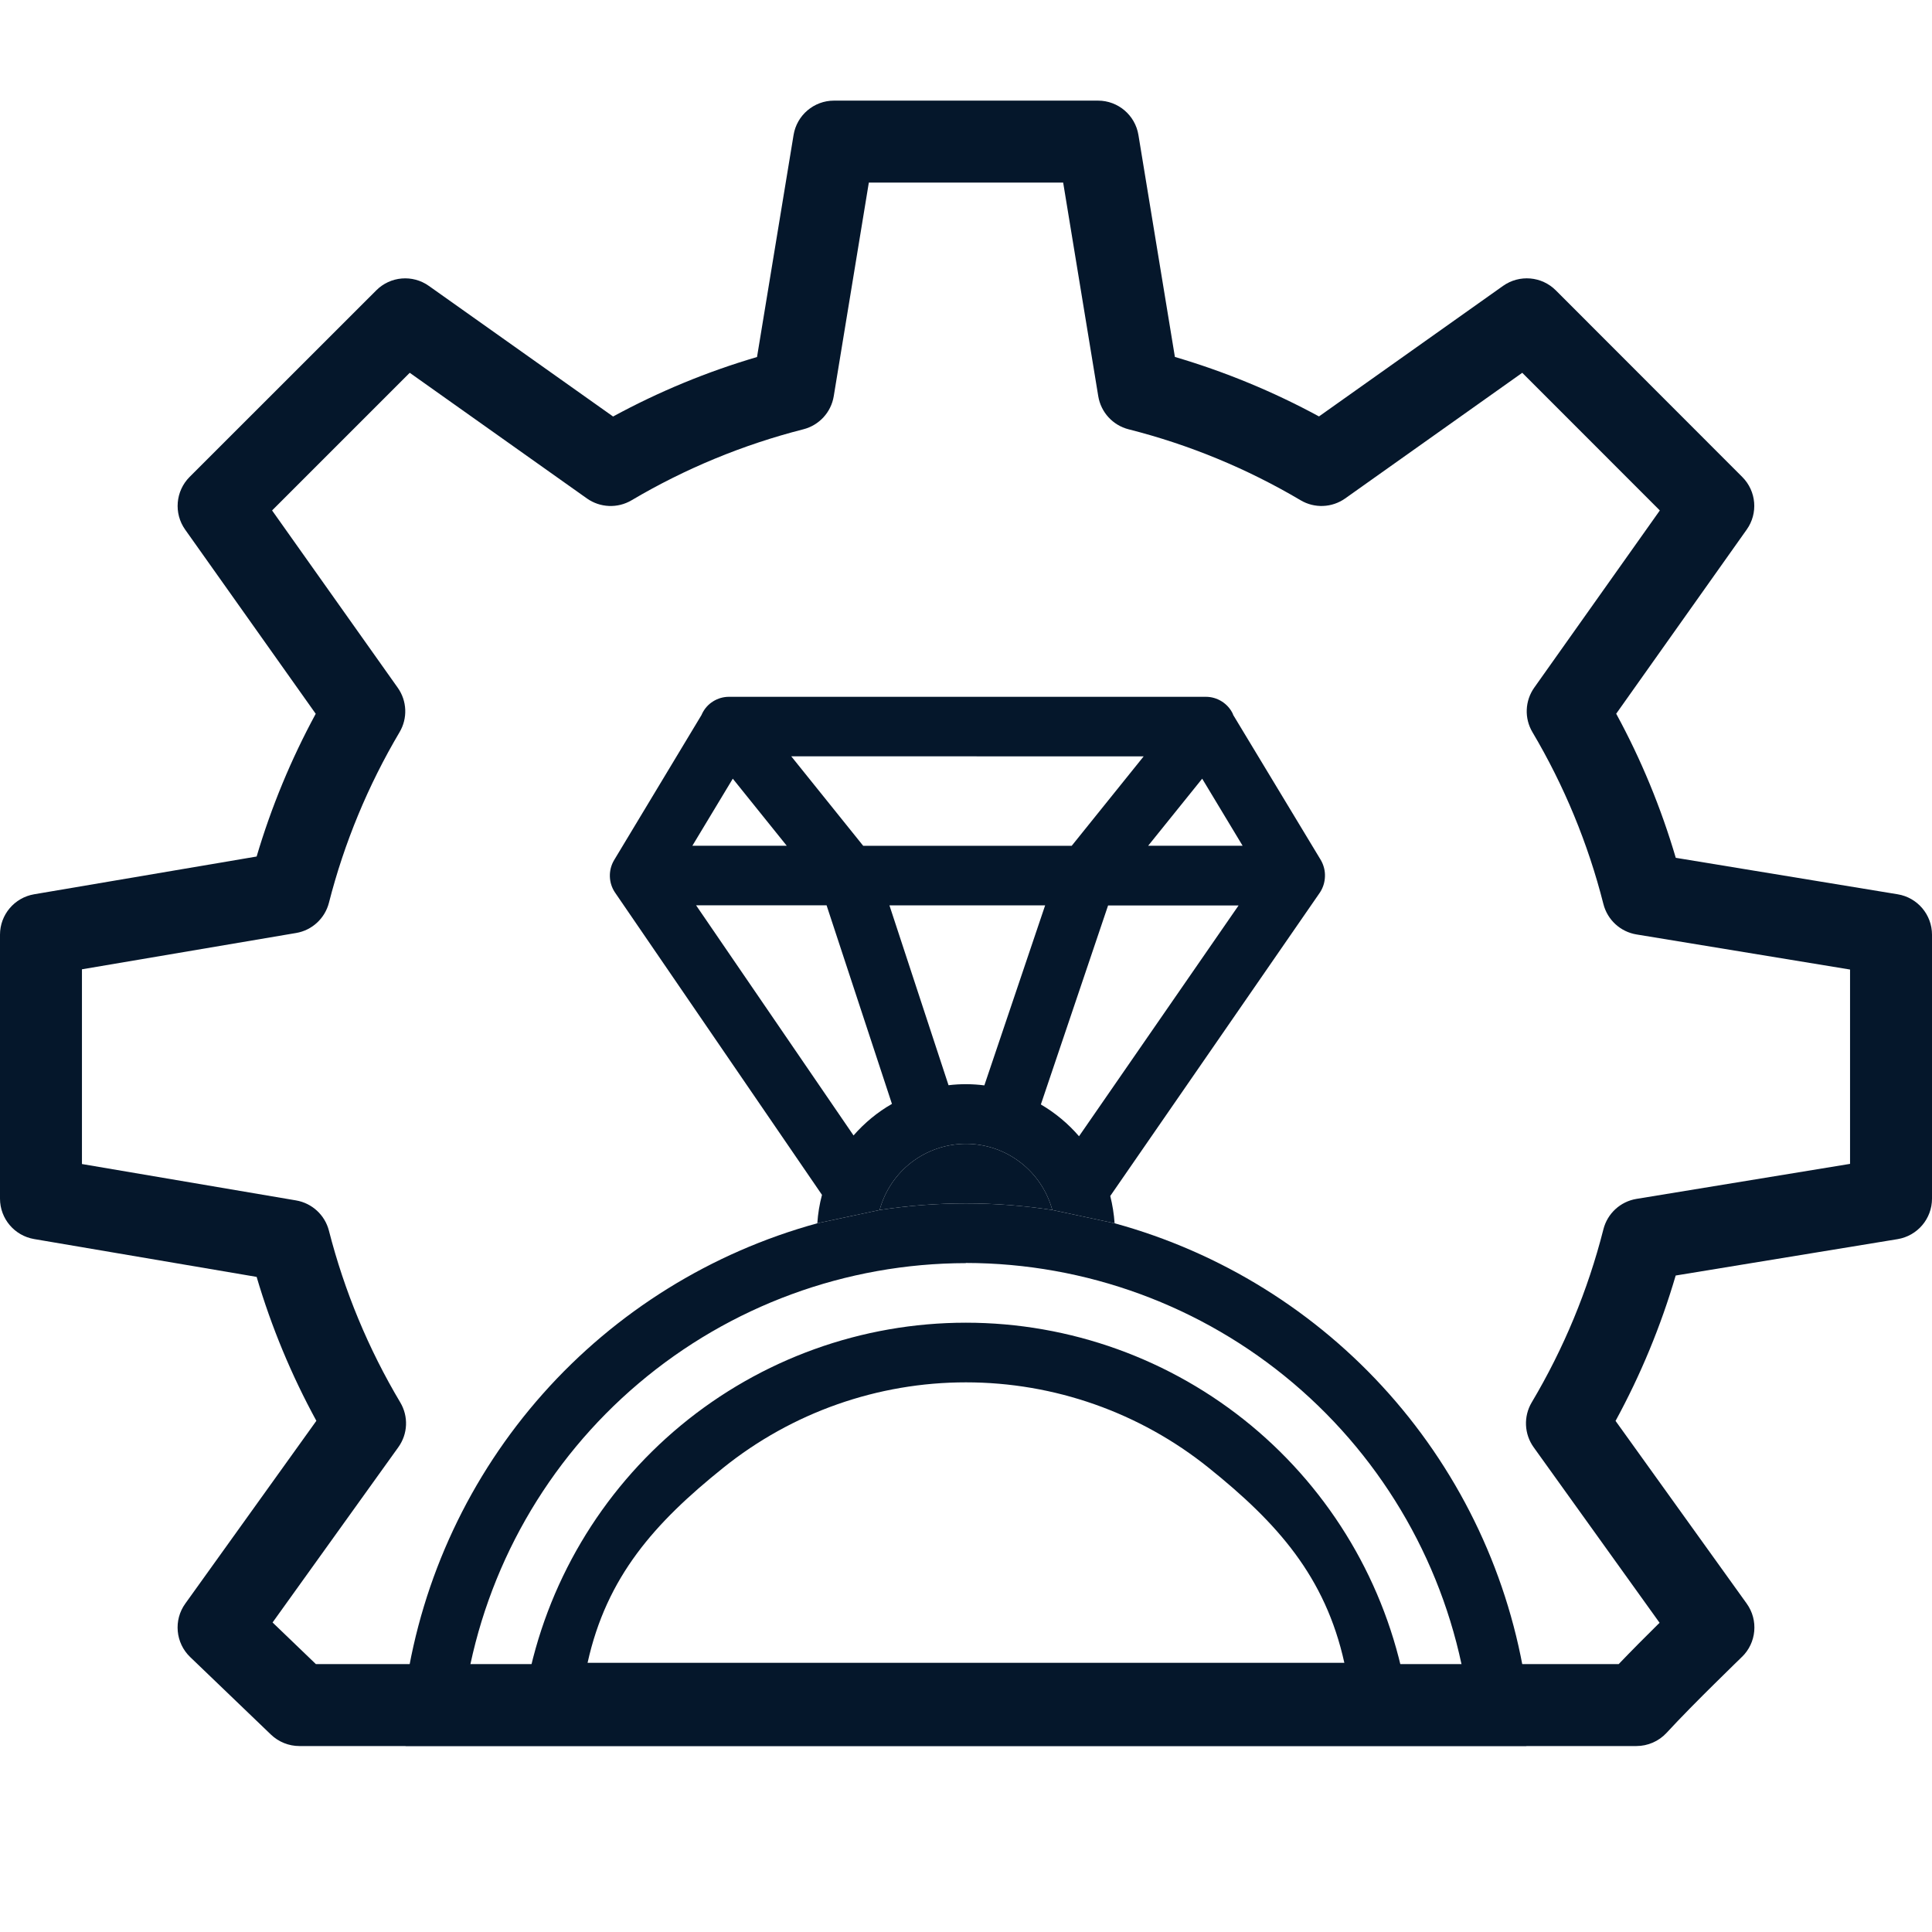
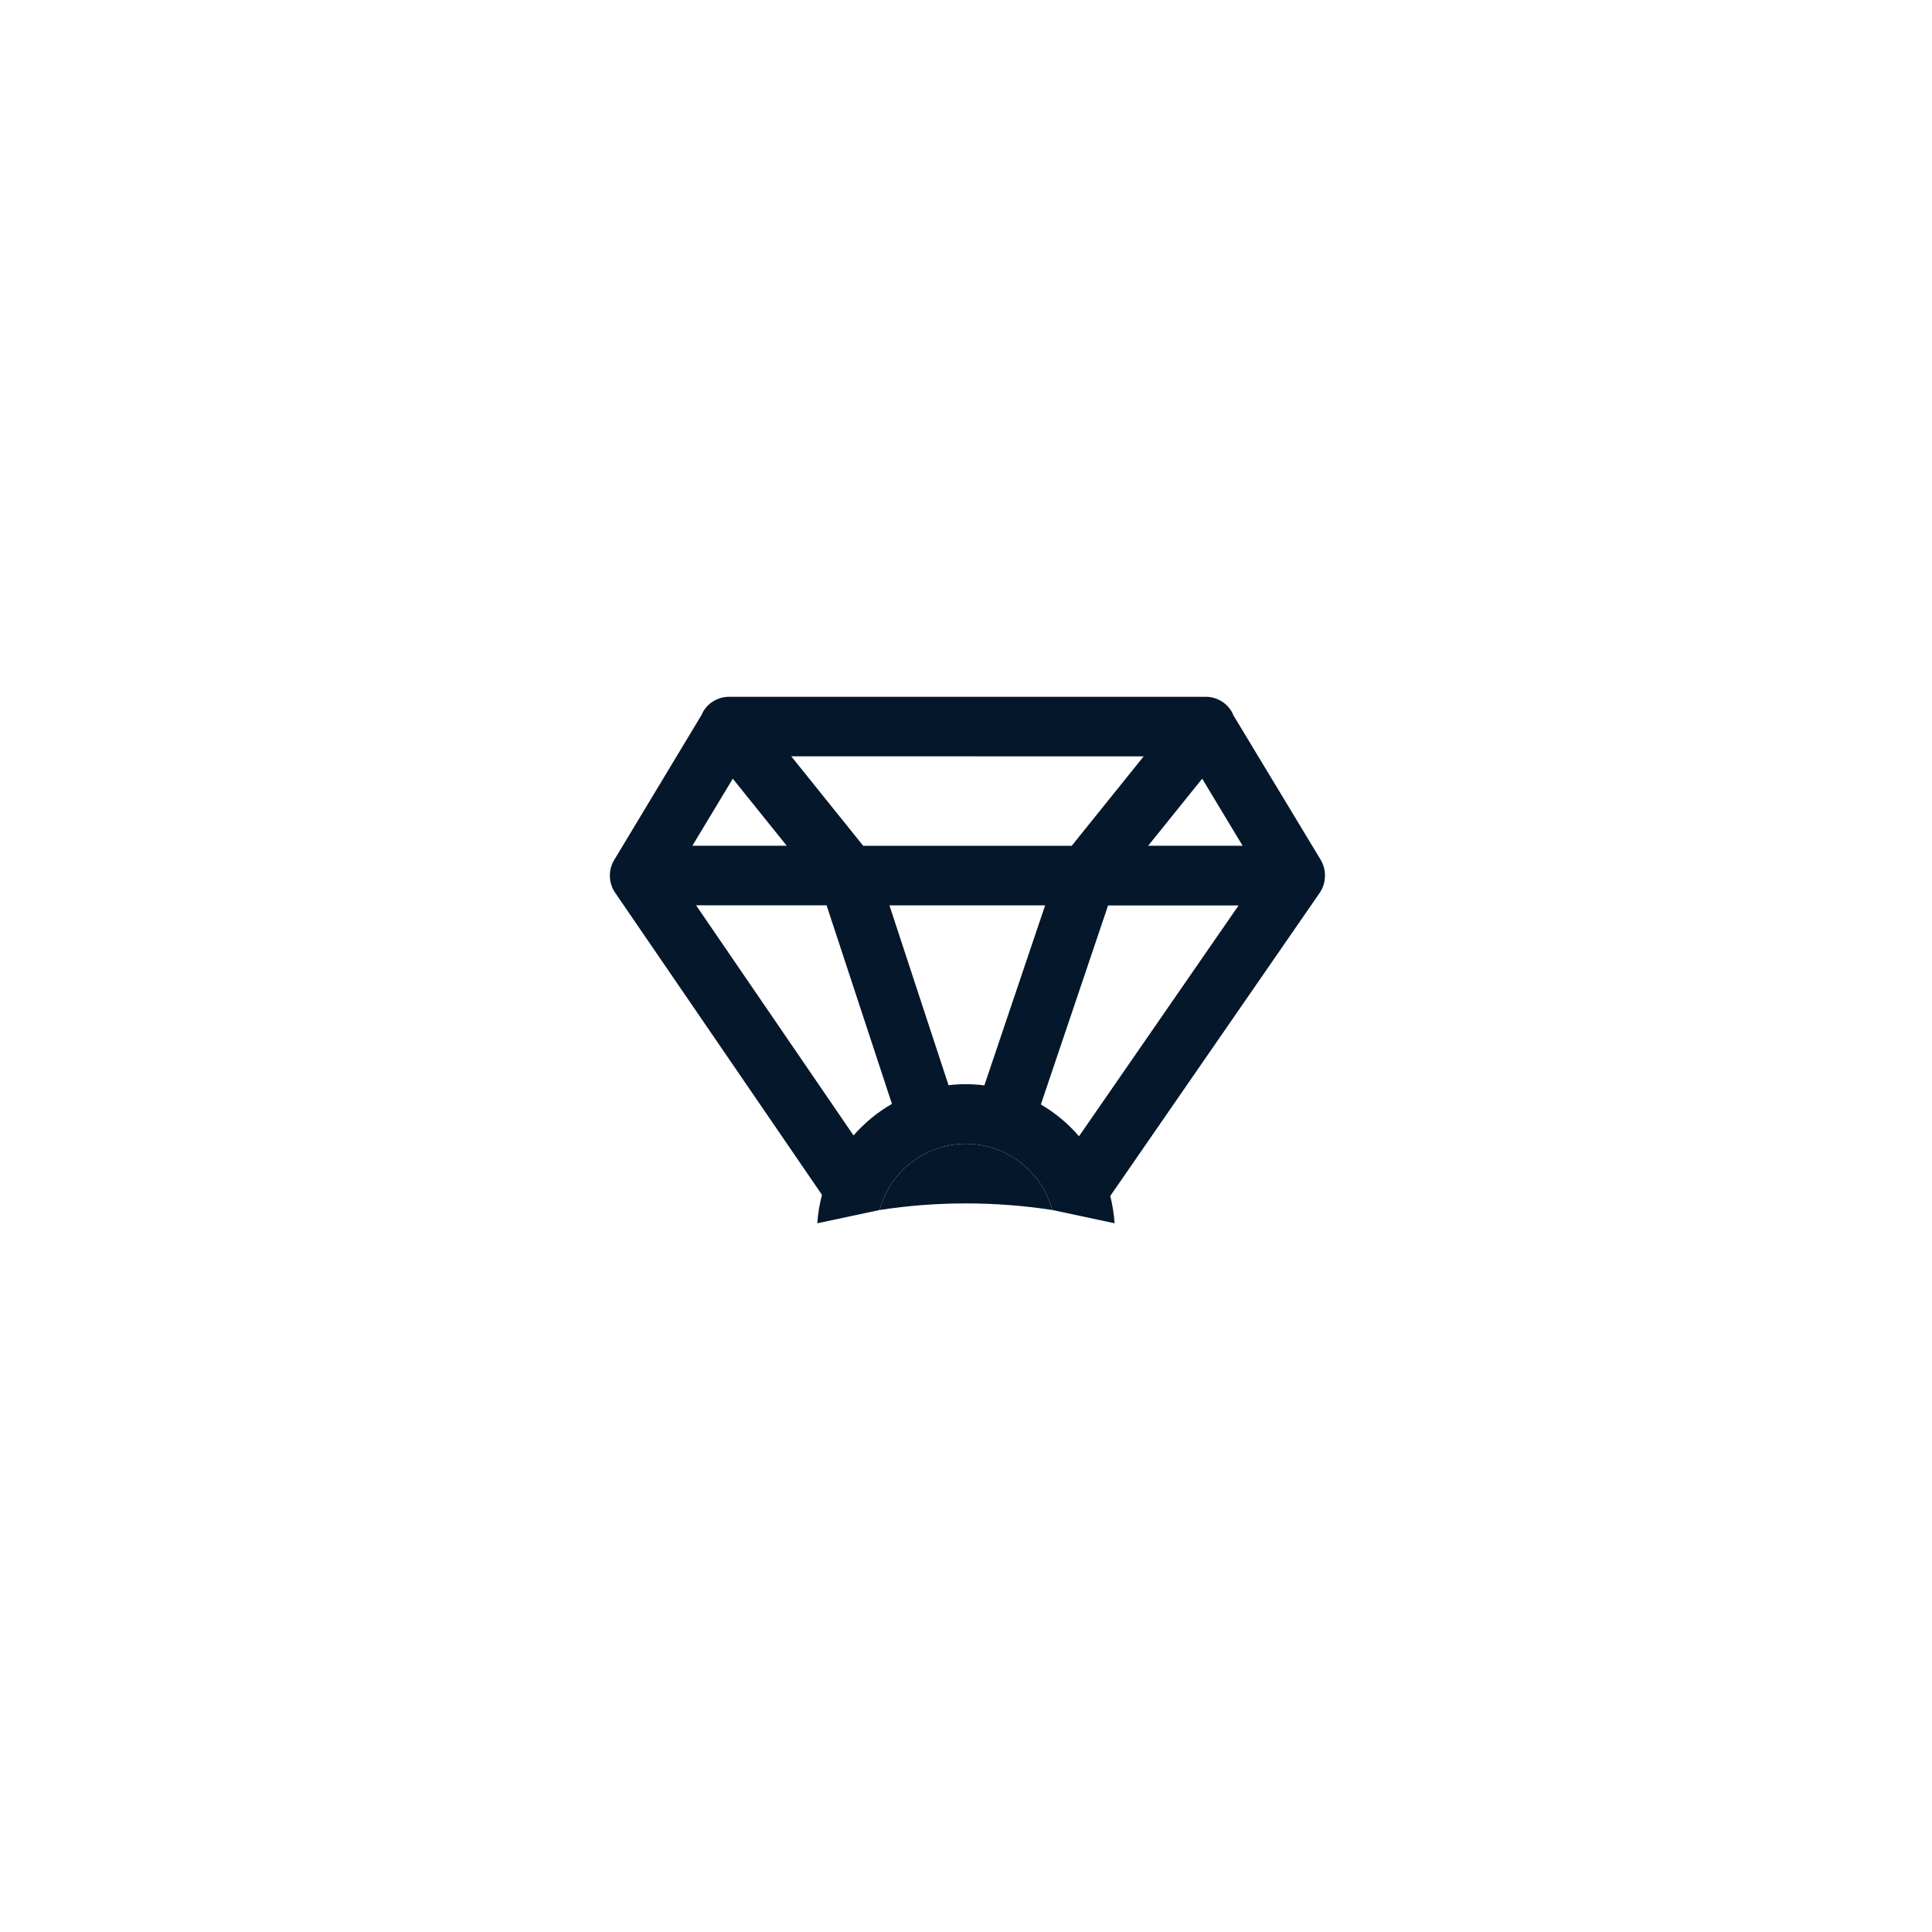
<svg xmlns="http://www.w3.org/2000/svg" width="24" height="24" viewBox="0 0 24 24" fill="none">
-   <path fill-rule="evenodd" clip-rule="evenodd" d="M9.858 1.677C9.898 1.431 10.111 1.25 10.36 1.25H13.64C13.889 1.25 14.102 1.431 14.142 1.677L14.595 4.434C15.216 4.617 15.816 4.864 16.385 5.173L18.672 3.551C18.875 3.408 19.151 3.431 19.327 3.607L21.643 5.925C21.819 6.101 21.842 6.377 21.698 6.579L20.077 8.866C20.387 9.435 20.634 10.035 20.817 10.656L23.573 11.109C23.819 11.149 24 11.362 24 11.611V14.89C24 15.14 23.819 15.352 23.573 15.393L20.816 15.845C20.632 16.472 20.382 17.077 20.069 17.651L21.698 19.92C21.846 20.126 21.82 20.408 21.638 20.584L21.637 20.584L21.631 20.59L21.613 20.608C21.596 20.624 21.573 20.647 21.543 20.676C21.483 20.734 21.4 20.816 21.305 20.91C21.113 21.099 20.88 21.334 20.701 21.528C20.605 21.631 20.469 21.69 20.328 21.69H3.719C3.588 21.69 3.461 21.639 3.366 21.548L2.362 20.584C2.18 20.409 2.154 20.125 2.302 19.92L3.93 17.65C3.62 17.082 3.371 16.483 3.188 15.862L0.424 15.392C0.179 15.35 0 15.138 0 14.89V11.611C0 11.363 0.179 11.151 0.424 11.109L3.188 10.64C3.37 10.025 3.616 9.431 3.922 8.867L2.3 6.579C2.157 6.377 2.18 6.1 2.356 5.924L4.674 3.607C4.849 3.431 5.126 3.408 5.328 3.552L7.616 5.174C8.184 4.865 8.784 4.617 9.404 4.435L9.858 1.677ZM10.793 2.268L10.357 4.922C10.324 5.122 10.176 5.283 9.979 5.333C9.23 5.524 8.511 5.821 7.845 6.215C7.672 6.317 7.455 6.308 7.291 6.192L5.09 4.631L3.38 6.341L4.94 8.542C5.057 8.706 5.066 8.923 4.963 9.096C4.572 9.757 4.276 10.47 4.086 11.215C4.036 11.409 3.876 11.557 3.678 11.59L1.018 12.041V14.46L3.678 14.912C3.876 14.946 4.036 15.093 4.086 15.288C4.278 16.038 4.576 16.756 4.972 17.421C5.076 17.595 5.067 17.813 4.948 17.978L3.386 20.155L3.924 20.672H20.108C20.268 20.505 20.442 20.33 20.588 20.186C20.597 20.177 20.607 20.168 20.616 20.159L19.052 17.979C18.934 17.815 18.924 17.596 19.027 17.422C19.426 16.751 19.726 16.027 19.918 15.271C19.968 15.074 20.129 14.926 20.329 14.893L22.982 14.458V12.044L20.329 11.608C20.129 11.575 19.968 11.427 19.918 11.23C19.728 10.48 19.431 9.761 19.037 9.096C18.934 8.923 18.943 8.706 19.059 8.542L20.619 6.341L18.91 4.631L16.71 6.192C16.546 6.308 16.329 6.317 16.156 6.214C15.49 5.82 14.771 5.523 14.02 5.333C13.824 5.283 13.676 5.122 13.643 4.922L13.207 2.268H10.793Z" fill="#05172B" />
  <path fill-rule="evenodd" clip-rule="evenodd" d="M13.846 15.196C13.838 15.082 13.82 14.968 13.792 14.857L16.396 11.088C16.435 11.029 16.457 10.96 16.459 10.889C16.462 10.818 16.444 10.748 16.409 10.686L15.319 8.881L15.314 8.866C15.284 8.803 15.236 8.75 15.177 8.713C15.118 8.676 15.05 8.656 14.98 8.656H9.055C8.985 8.656 8.917 8.676 8.858 8.713C8.798 8.75 8.751 8.804 8.721 8.867C8.719 8.871 8.717 8.876 8.715 8.881L7.628 10.686C7.592 10.747 7.574 10.817 7.576 10.888C7.578 10.959 7.6 11.028 7.639 11.086L10.211 14.843C10.18 14.959 10.161 15.077 10.153 15.196L10.927 15.031C10.991 14.796 11.13 14.587 11.324 14.438C11.518 14.29 11.755 14.209 11.999 14.209C12.244 14.209 12.481 14.29 12.675 14.439C12.868 14.587 13.008 14.796 13.072 15.031L13.846 15.196ZM12.93 13.72C13.109 13.825 13.269 13.958 13.404 14.115L15.386 11.248H13.765L12.93 13.72ZM12.983 11.247H11.049L11.783 13.481C11.931 13.463 12.081 13.464 12.228 13.483L12.983 11.247ZM15.436 10.506L14.934 9.673L14.263 10.506H15.436ZM13.313 10.507L14.207 9.396L9.829 9.395L10.723 10.507H13.313ZM9.773 10.506L9.103 9.673L8.601 10.506H9.773ZM10.268 11.246H8.647L10.603 14.105C10.739 13.949 10.9 13.816 11.08 13.713L10.268 11.246Z" fill="#05172B" />
  <path d="M12.675 14.439C12.481 14.29 12.244 14.209 11.999 14.209C11.755 14.209 11.518 14.29 11.324 14.438C11.13 14.587 10.991 14.796 10.927 15.031C11.638 14.922 12.361 14.922 13.072 15.031C13.008 14.796 12.868 14.587 12.675 14.439Z" fill="#05172B" />
-   <path fill-rule="evenodd" clip-rule="evenodd" d="M18.957 20.948C18.754 19.597 18.162 18.335 17.255 17.314C16.348 16.293 15.163 15.557 13.846 15.196L13.072 15.031C12.361 14.922 11.638 14.922 10.927 15.031L10.153 15.196C8.836 15.557 7.651 16.293 6.744 17.314C5.837 18.335 5.245 19.598 5.042 20.948C4.93 21.689 5.042 21.689 5.042 21.689H18.957C18.957 21.689 19.069 21.689 18.957 20.948ZM16.066 17.183C14.929 16.22 13.489 15.691 11.999 15.689V15.691C10.51 15.693 9.07 16.222 7.934 17.184C6.797 18.146 6.038 19.48 5.791 20.948H6.543C6.785 19.678 7.462 18.532 8.458 17.707C9.454 16.883 10.706 16.431 11.999 16.431C13.292 16.431 14.545 16.883 15.541 17.707C16.537 18.532 17.214 19.678 17.455 20.948H18.208C17.961 19.479 17.202 18.146 16.066 17.183ZM7.299 20.656H16.7C16.463 19.586 15.869 18.919 15.014 18.233C14.159 17.546 13.096 17.172 11.999 17.172C10.903 17.172 9.84 17.546 8.985 18.233C8.13 18.919 7.536 19.586 7.299 20.656Z" fill="#05172B" />
</svg>